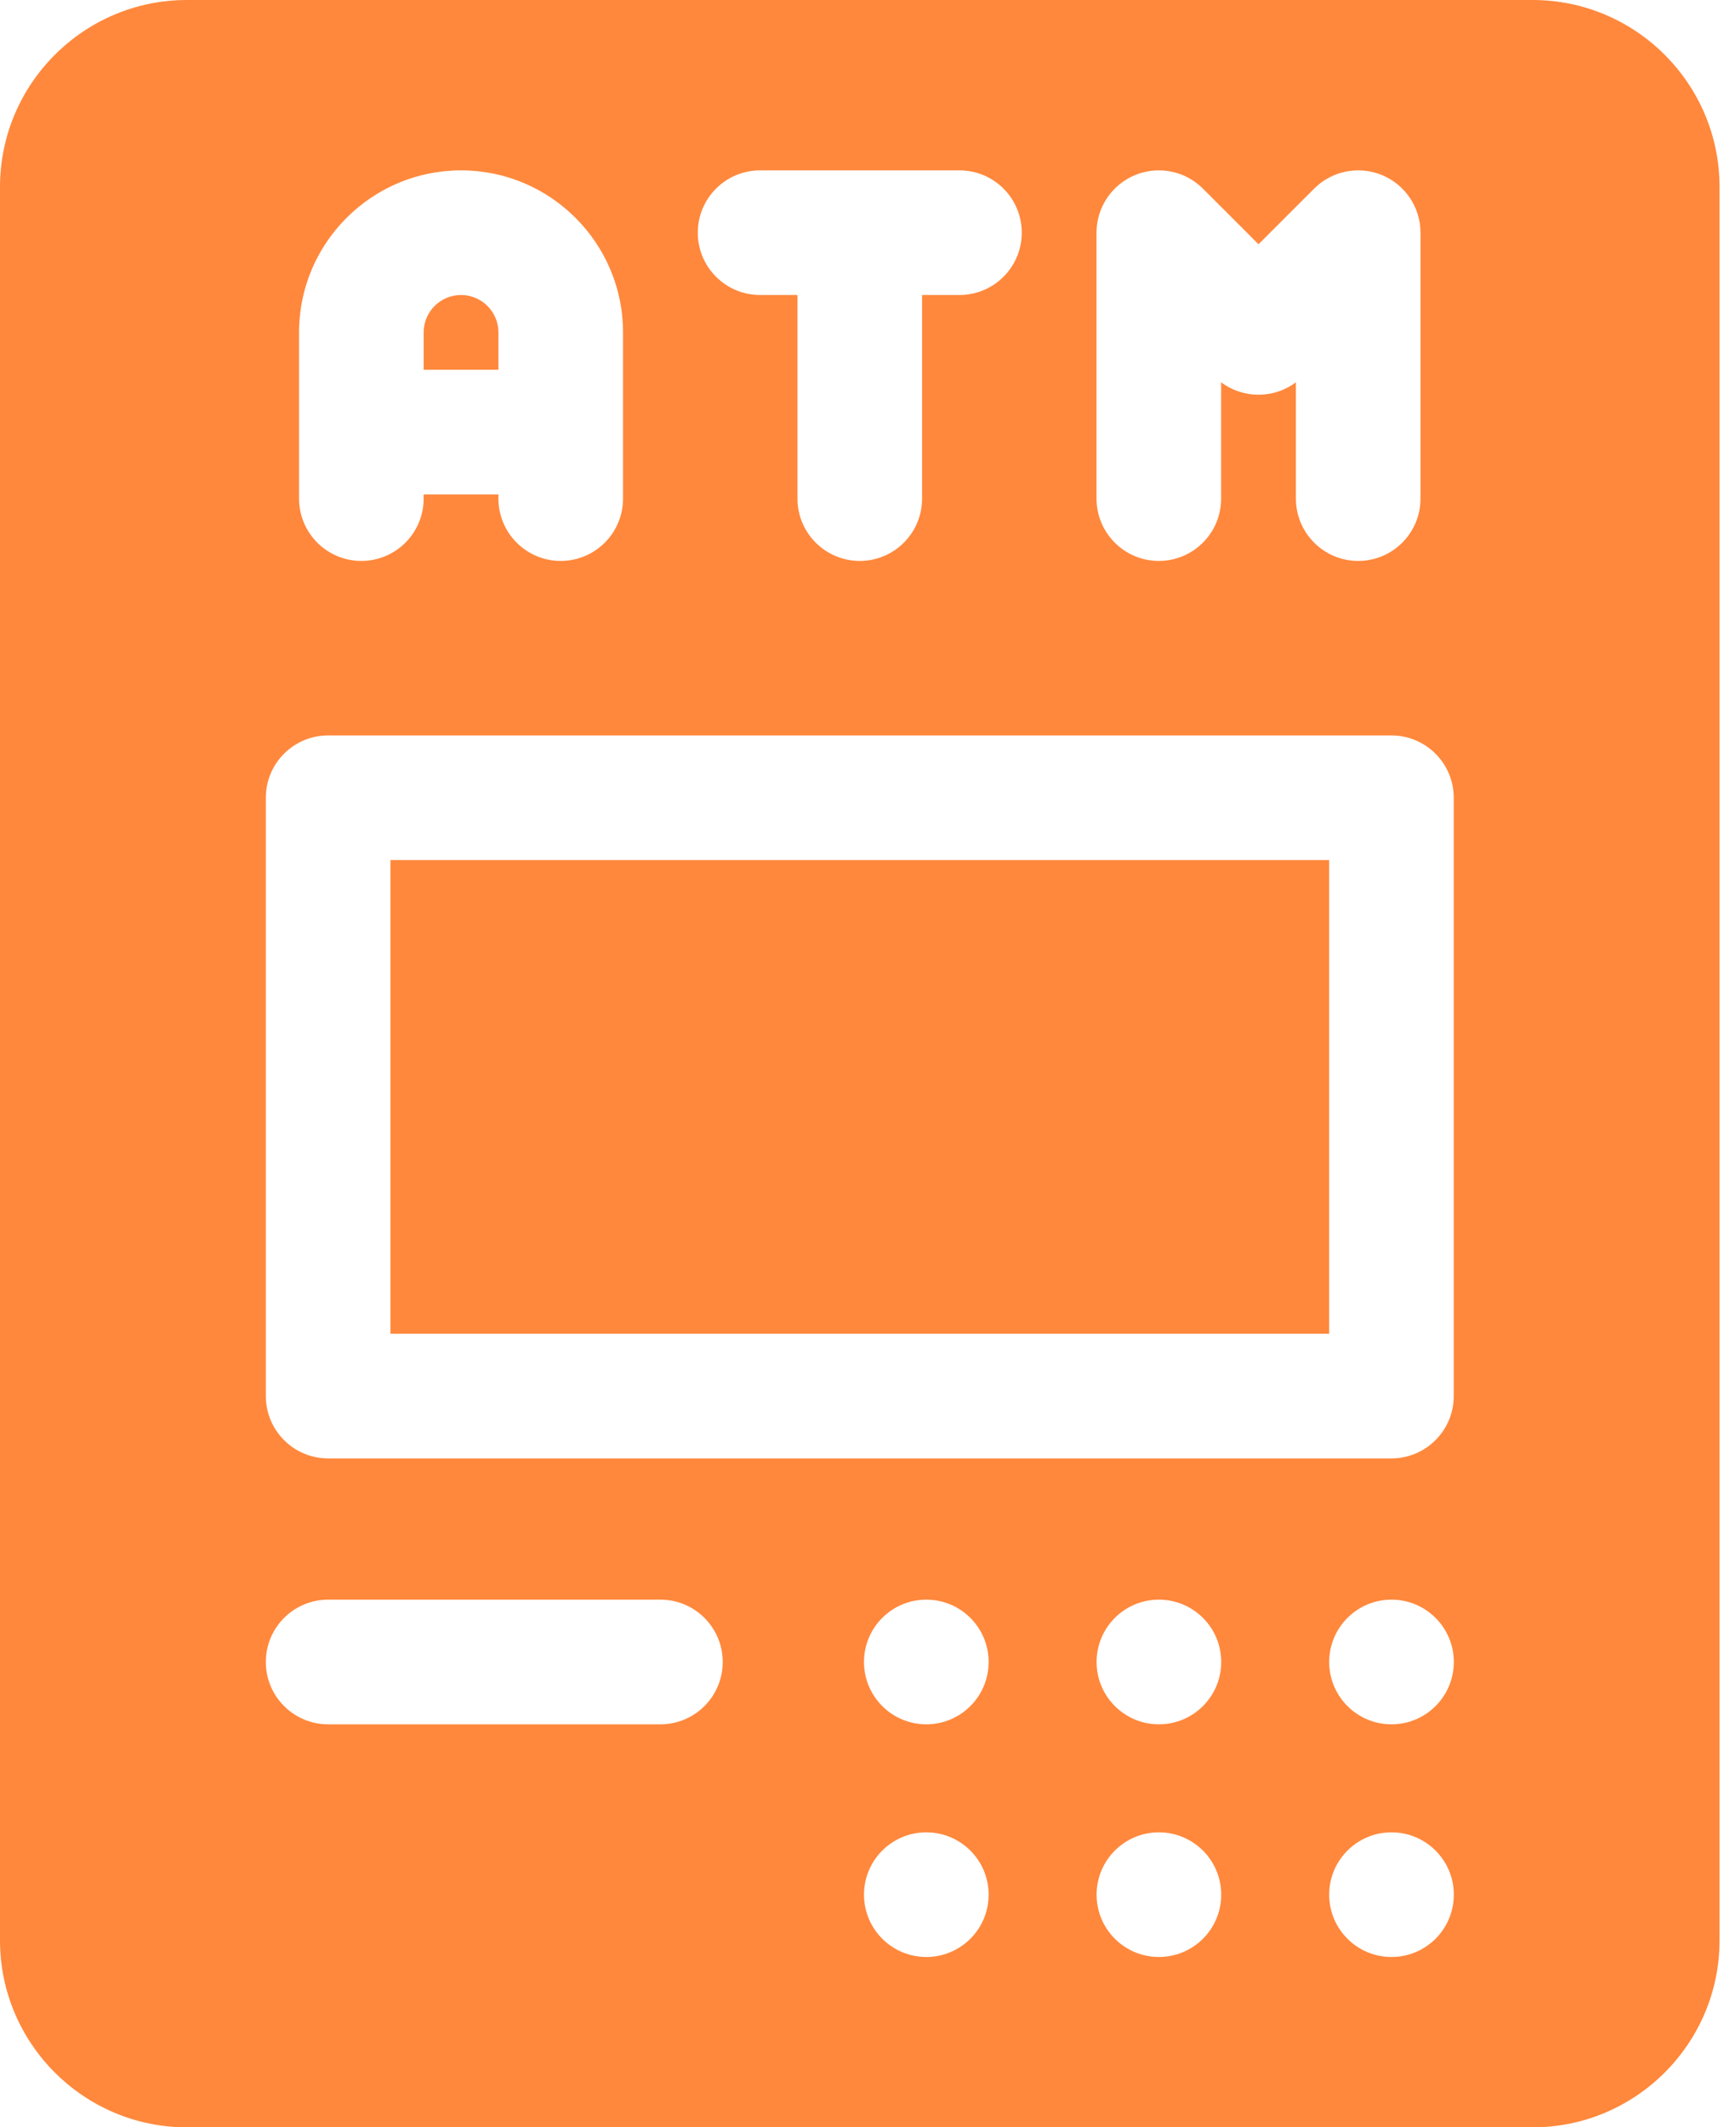
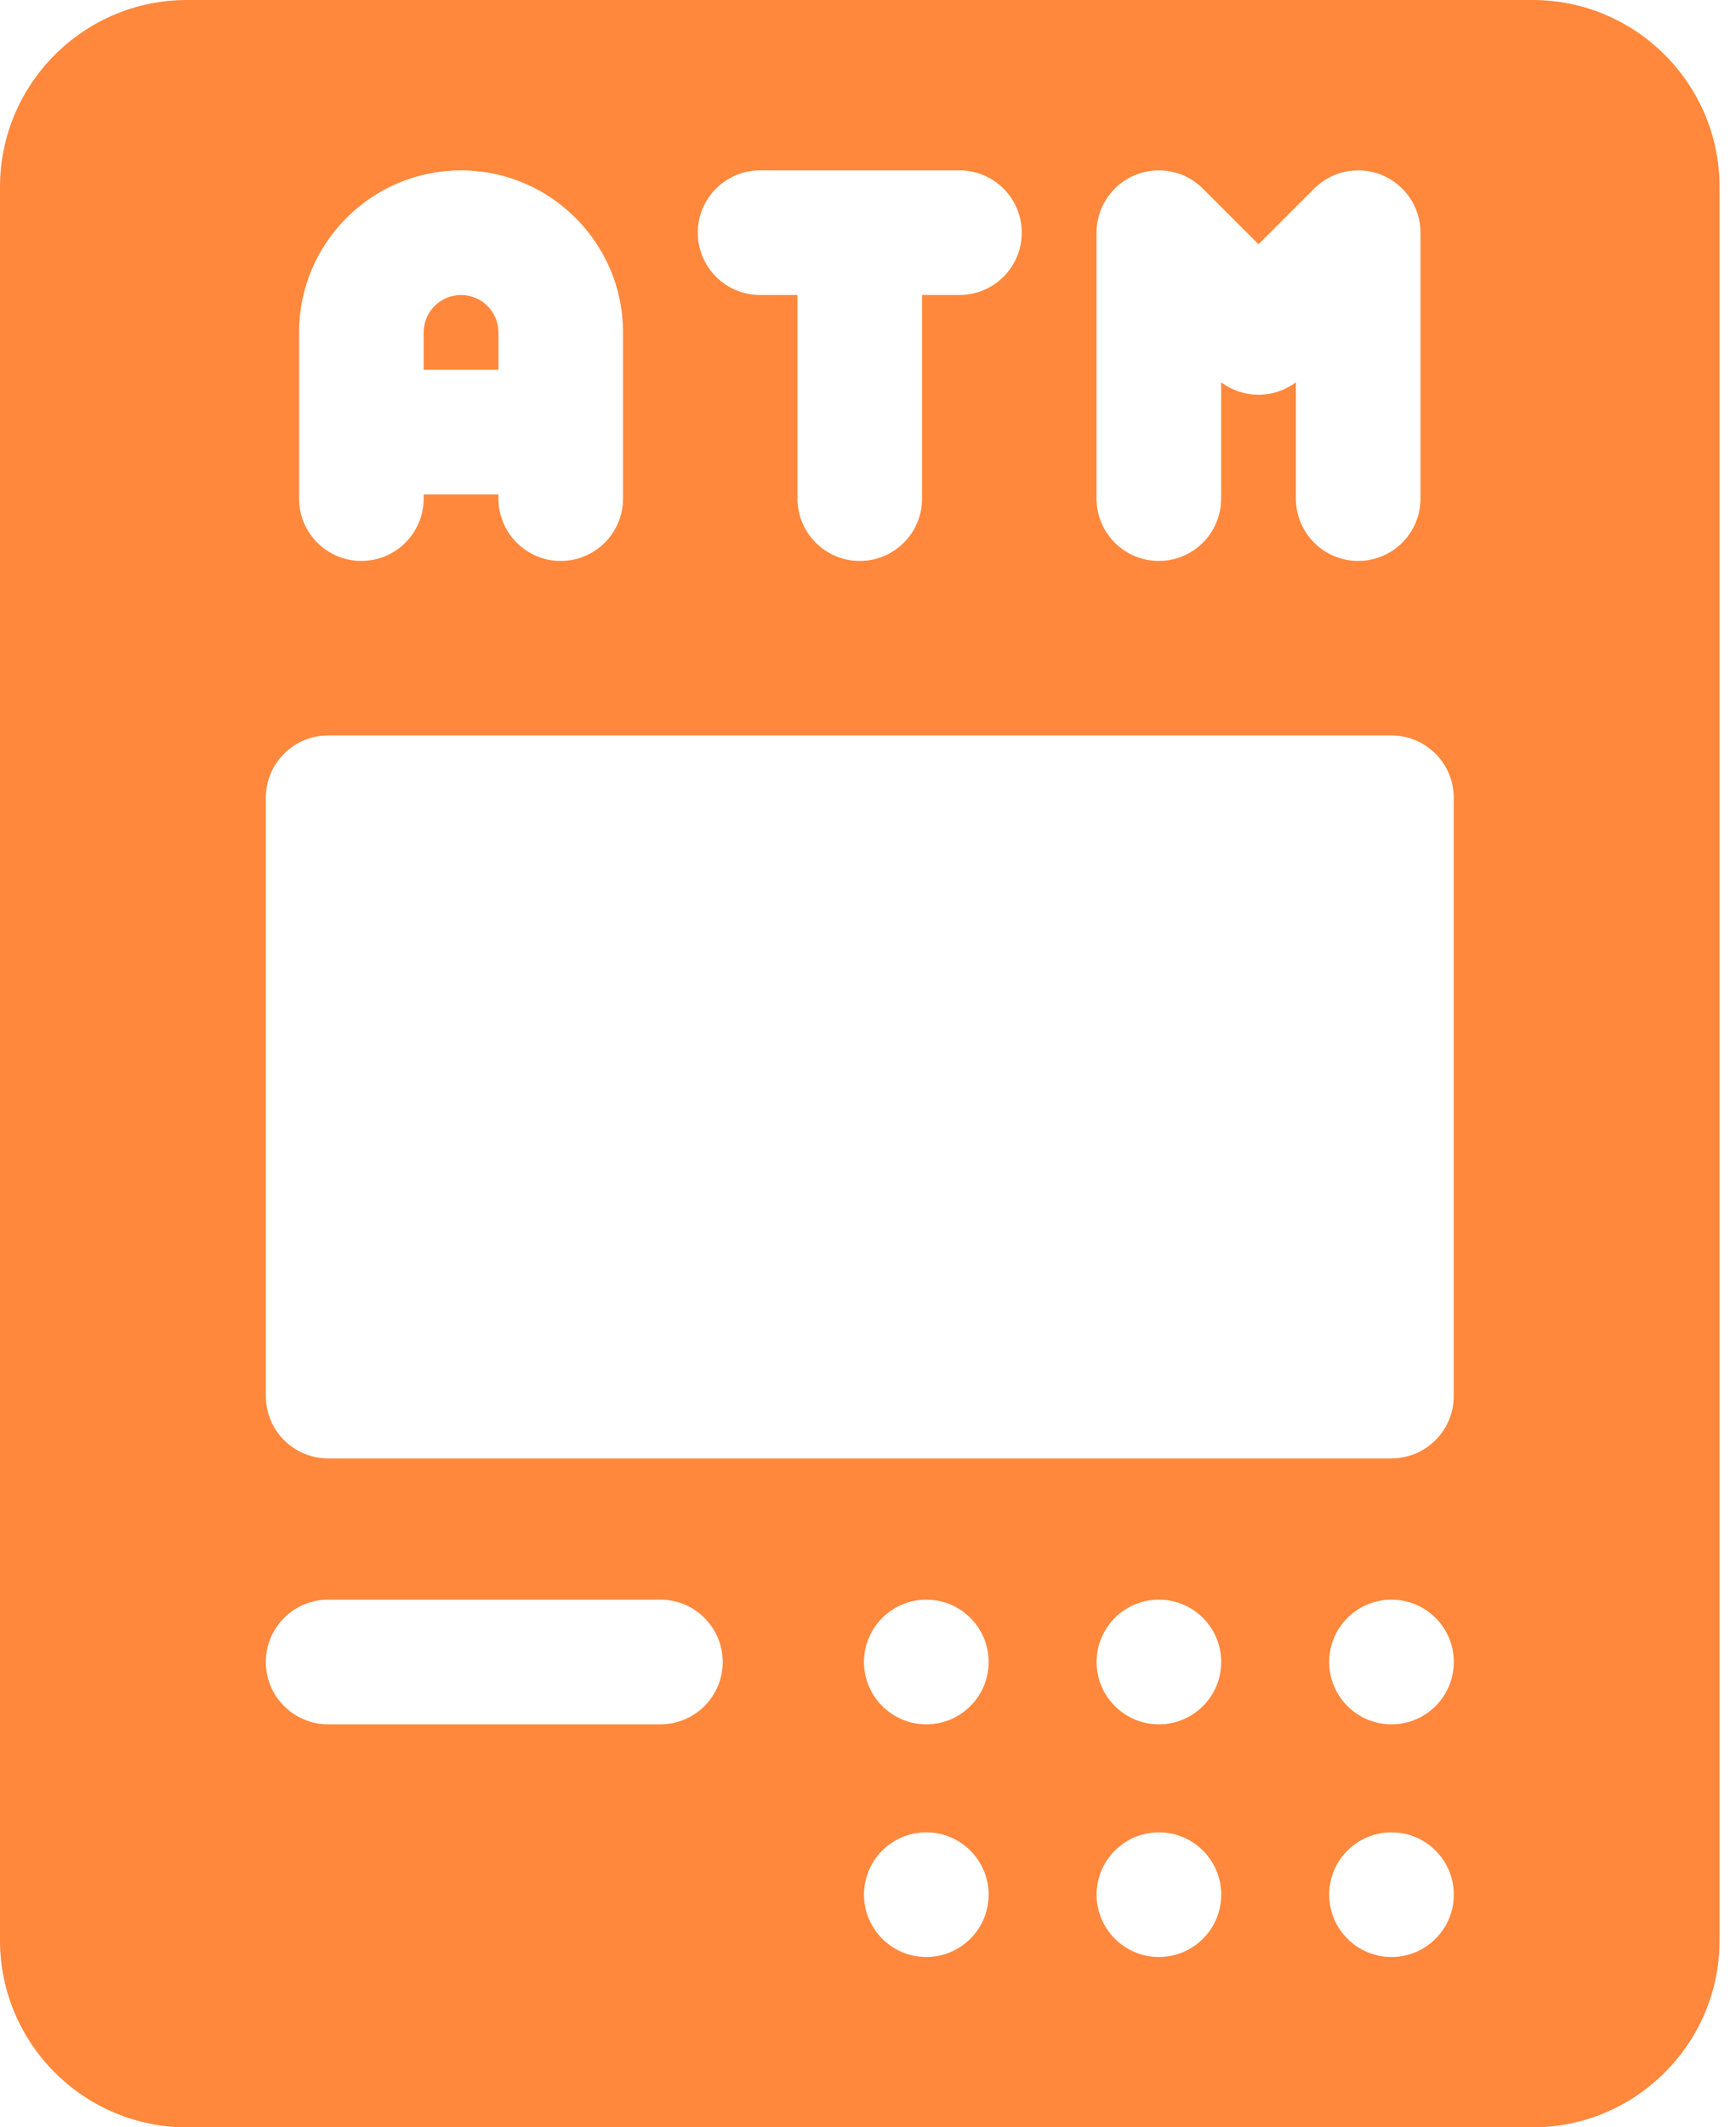
<svg xmlns="http://www.w3.org/2000/svg" width="80" height="98" viewBox="0 0 80 98" fill="none">
  <path d="M22.969 15.312C22.969 14.363 22.196 13.59 21.246 13.59C20.296 13.59 19.523 14.363 19.523 15.312V17.035H22.969V15.312Z" fill="#FF883C" />
-   <path d="M17.992 39.621H61.25V61.441H17.992V39.621Z" fill="#FF883C" />
  <path d="M70.629 0H8.613C3.864 0 0 3.864 0 8.613V89.387C0 94.136 3.864 98 8.613 98H70.629C75.378 98 79.242 94.136 79.242 89.387V8.613C79.242 3.864 75.378 0 70.629 0ZM50.531 10.719C50.531 9.557 51.231 8.511 52.304 8.066C53.376 7.622 54.612 7.867 55.433 8.689L57.996 11.252L60.56 8.689C61.381 7.868 62.616 7.622 63.689 8.066C64.761 8.511 65.461 9.557 65.461 10.719V22.969C65.461 24.554 64.175 25.84 62.59 25.84C61.004 25.84 59.719 24.554 59.719 22.969V17.61C58.701 18.375 57.291 18.375 56.273 17.61V22.969C56.273 24.554 54.988 25.84 53.402 25.84C51.817 25.84 50.531 24.554 50.531 22.969V10.719ZM35.027 7.848H44.215C45.8 7.848 47.086 9.133 47.086 10.719C47.086 12.304 45.8 13.59 44.215 13.59H42.492V22.969C42.492 24.554 41.207 25.84 39.621 25.84C38.035 25.84 36.75 24.554 36.75 22.969V13.59H35.027C33.442 13.59 32.156 12.304 32.156 10.719C32.156 9.133 33.442 7.848 35.027 7.848ZM13.781 15.312C13.781 11.196 17.13 7.848 21.246 7.848C25.362 7.848 28.711 11.196 28.711 15.312V22.969C28.711 24.554 27.425 25.84 25.84 25.84C24.254 25.84 22.969 24.554 22.969 22.969V22.777H19.523V22.969C19.523 24.554 18.238 25.84 16.652 25.84C15.067 25.84 13.781 24.554 13.781 22.969V15.312ZM12.25 36.75C12.25 35.164 13.536 33.879 15.121 33.879H64.121C65.707 33.879 66.992 35.164 66.992 36.75V64.312C66.992 65.898 65.707 67.184 64.121 67.184H15.121C13.536 67.184 12.25 65.898 12.25 64.312V36.75ZM30.434 79.434H15.121C13.536 79.434 12.25 78.148 12.25 76.562C12.25 74.977 13.536 73.691 15.121 73.691H30.434C32.019 73.691 33.305 74.977 33.305 76.562C33.305 78.148 32.019 79.434 30.434 79.434ZM42.687 90.152C41.102 90.152 39.815 88.867 39.815 87.281C39.815 85.696 41.1 84.41 42.685 84.41H42.687C44.273 84.41 45.559 85.696 45.559 87.281C45.559 88.867 44.273 90.152 42.687 90.152ZM42.687 79.434C41.102 79.434 39.815 78.148 39.815 76.562C39.815 74.977 41.1 73.691 42.685 73.691H42.687C44.273 73.691 45.559 74.977 45.559 76.562C45.559 78.148 44.273 79.434 42.687 79.434ZM53.406 90.152C51.821 90.152 50.534 88.867 50.534 87.281C50.534 85.696 51.819 84.41 53.404 84.41H53.406C54.992 84.41 56.277 85.696 56.277 87.281C56.277 88.867 54.992 90.152 53.406 90.152ZM53.406 79.434C51.821 79.434 50.534 78.148 50.534 76.562C50.534 74.977 51.819 73.691 53.404 73.691H53.406C54.992 73.691 56.277 74.977 56.277 76.562C56.277 78.148 54.992 79.434 53.406 79.434ZM64.125 90.152C62.539 90.152 61.253 88.867 61.253 87.281C61.253 85.696 62.537 84.41 64.123 84.41H64.125C65.711 84.41 66.996 85.696 66.996 87.281C66.996 88.867 65.711 90.152 64.125 90.152ZM64.125 79.434C62.539 79.434 61.253 78.148 61.253 76.562C61.253 74.977 62.537 73.691 64.123 73.691H64.125C65.711 73.691 66.996 74.977 66.996 76.562C66.996 78.148 65.711 79.434 64.125 79.434Z" fill="#FF883C" />
</svg>